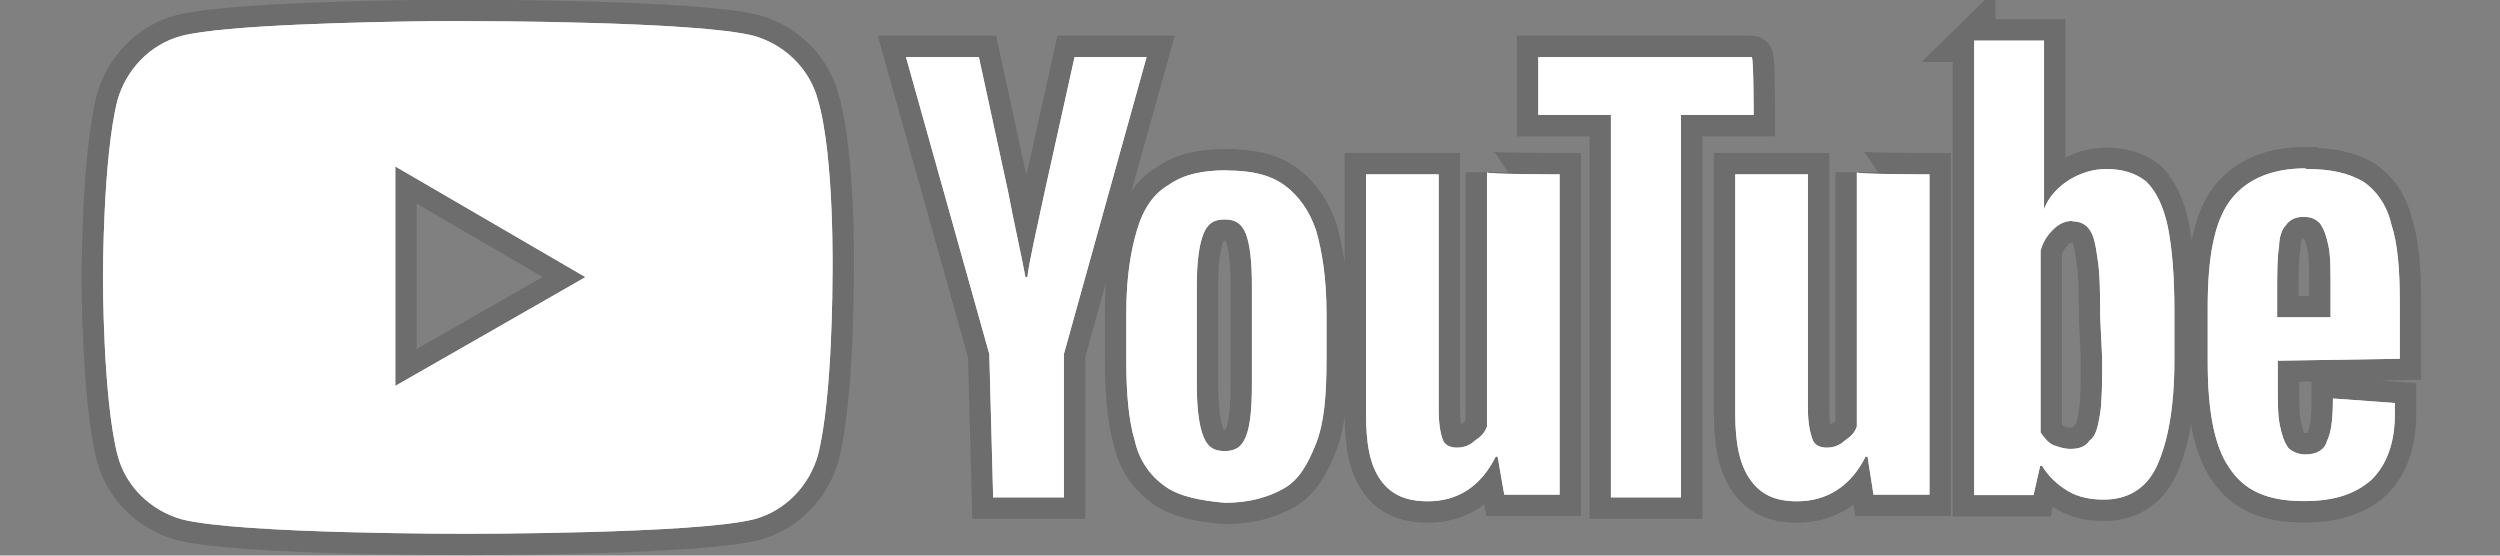
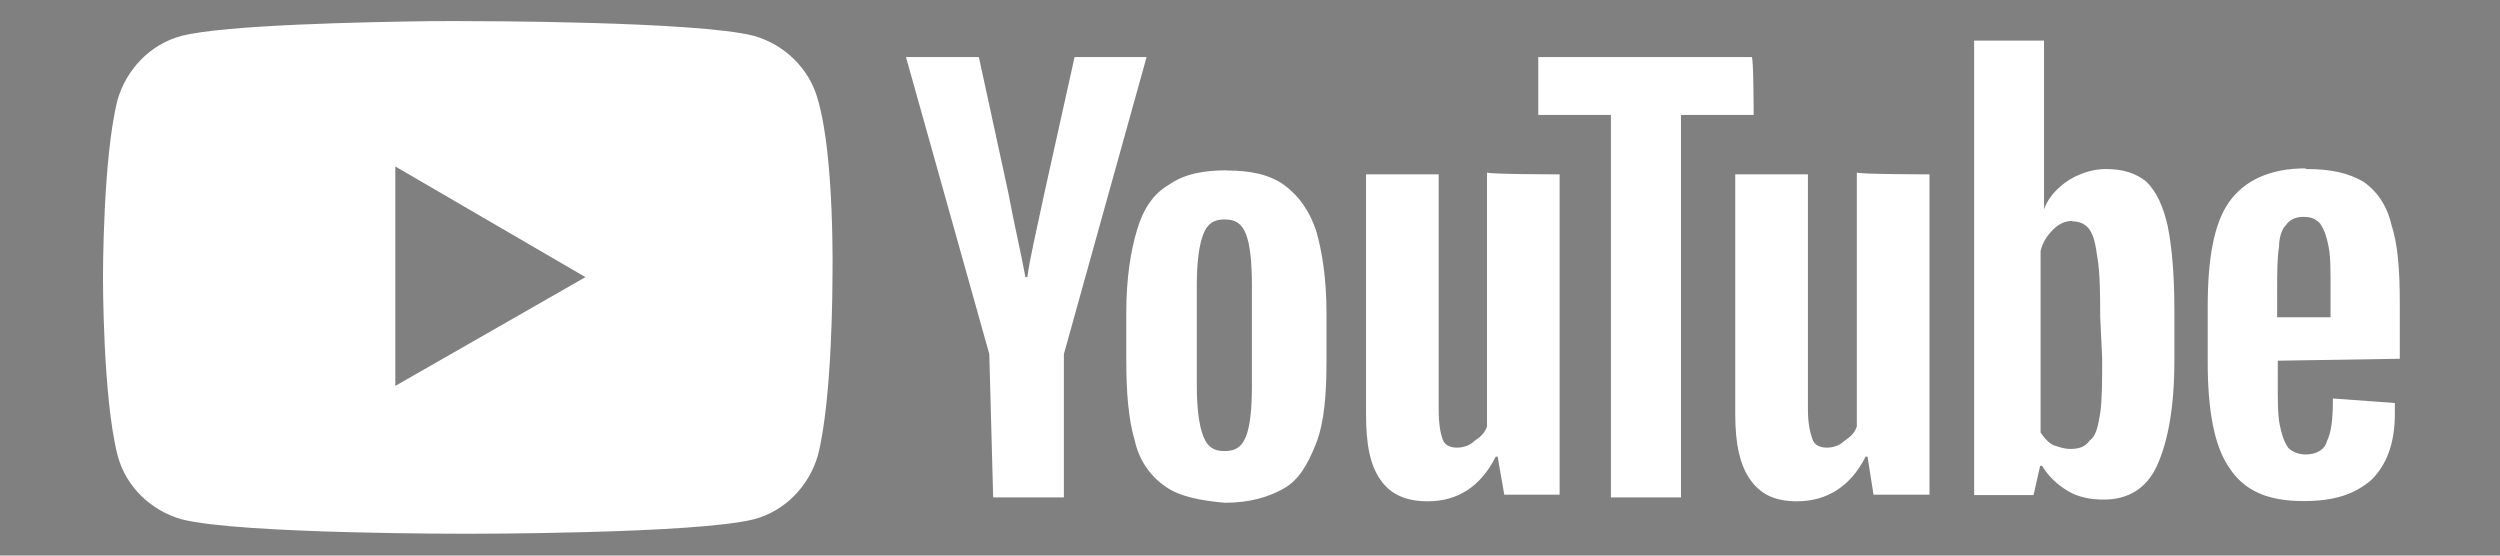
<svg xmlns="http://www.w3.org/2000/svg" width="72" height="16" viewBox="0 0 72 16" fill="none">
  <rect x="0" y="0" width="72" height="16" fill="#808080" stroke="none" />
  <g clip-path="url(#clip0_3_106)">
-     <path d="M12.418 0.609C10.492 0.634 6.474 0.714 5.225 1.034C4.308 1.28 3.631 2.018 3.385 2.88C2.96 4.541 2.966 7.994 2.966 7.994C2.966 7.994 2.96 11.446 3.385 13.108C3.625 14.031 4.363 14.708 5.225 14.954C6.88 15.385 13.471 15.372 13.471 15.372C13.471 15.372 20.055 15.378 21.717 14.954C22.64 14.708 23.311 13.969 23.557 13.108C23.982 11.446 23.975 7.994 23.975 7.994C23.975 7.994 24.043 4.541 23.557 2.88C23.311 1.957 22.578 1.28 21.717 1.034C20.068 0.603 13.477 0.609 13.477 0.609C13.477 0.609 13.065 0.603 12.425 0.609H12.418ZM56.855 1.163V14.258H58.566L58.757 13.415H58.812C58.997 13.723 59.249 13.957 59.557 14.142C59.865 14.326 60.222 14.388 60.591 14.388C61.268 14.388 61.815 14.086 62.123 13.409C62.431 12.732 62.622 11.748 62.622 10.394V8.917C62.622 7.932 62.554 7.132 62.431 6.517C62.308 5.969 62.123 5.538 61.815 5.231C61.508 4.985 61.139 4.868 60.646 4.868C60.283 4.868 59.92 4.985 59.612 5.169C59.311 5.354 58.991 5.661 58.868 6.031V1.169H56.849L56.855 1.163ZM26.092 1.643L28.492 10.197L28.603 14.326H30.64V10.197L33.022 1.643H30.948L30.086 5.526C29.84 6.689 29.649 7.489 29.588 7.981H29.532C29.409 7.305 29.218 6.505 29.034 5.526L28.191 1.643H26.099H26.092ZM44.302 1.643V3.311H46.394V14.326H48.412V3.311H50.505C50.505 3.311 50.505 1.643 50.449 1.643H44.302ZM11.385 4.794L16.862 7.981L11.385 11.114V4.788V4.794ZM66.4 4.849C65.354 4.849 64.622 5.212 64.191 5.828C63.766 6.437 63.582 7.428 63.582 8.843V10.437C63.582 11.791 63.766 12.837 64.191 13.452C64.622 14.129 65.299 14.431 66.345 14.431C67.206 14.431 67.809 14.246 68.302 13.815C68.732 13.385 68.972 12.775 68.972 11.914V11.606L67.188 11.477C67.188 12.092 67.138 12.461 67.015 12.708C66.954 12.954 66.708 13.089 66.4 13.089C66.215 13.089 66.025 13.021 65.902 12.898C65.778 12.714 65.717 12.535 65.655 12.228C65.594 11.92 65.6 11.483 65.6 10.868V10.388L69.114 10.332V8.72C69.114 7.735 69.052 7.009 68.868 6.455C68.745 5.908 68.431 5.477 68.062 5.231C67.631 4.985 67.151 4.868 66.412 4.868L66.4 4.849ZM35.329 4.905C34.658 4.905 34.092 5.015 33.662 5.323C33.231 5.569 32.923 6.012 32.745 6.628C32.56 7.243 32.437 8.025 32.437 9.009V10.369C32.437 11.292 32.498 12.08 32.683 12.695C32.806 13.249 33.114 13.692 33.545 14C33.969 14.308 34.597 14.418 35.274 14.48C36.006 14.48 36.554 14.308 36.985 14.062C37.409 13.815 37.655 13.391 37.902 12.775C38.142 12.16 38.203 11.36 38.203 10.375V9.015C38.203 8.031 38.08 7.249 37.902 6.634C37.717 6.086 37.409 5.637 36.985 5.329C36.554 5.021 36.012 4.911 35.335 4.911L35.329 4.905ZM42.825 4.96V12.283C42.763 12.468 42.646 12.578 42.462 12.701C42.339 12.825 42.148 12.892 41.963 12.892C41.779 12.892 41.606 12.831 41.545 12.646C41.483 12.461 41.434 12.215 41.434 11.785V5.021H39.342V11.92C39.342 12.781 39.452 13.391 39.76 13.822C40.062 14.252 40.505 14.437 41.12 14.437C41.982 14.437 42.646 14.012 43.077 13.151H43.132L43.323 14.246H44.917V5.021C44.917 5.021 42.825 5.021 42.825 4.966V4.96ZM53.477 4.96V12.283C53.415 12.468 53.298 12.578 53.114 12.701C52.991 12.825 52.8 12.892 52.615 12.892C52.431 12.892 52.258 12.831 52.197 12.646C52.135 12.461 52.068 12.215 52.068 11.785V5.021H49.975V11.92C49.975 12.781 50.105 13.391 50.412 13.822C50.72 14.252 51.139 14.437 51.754 14.437C52.609 14.437 53.298 14.012 53.729 13.151H53.785L53.957 14.246H55.569V5.021C55.569 5.021 53.477 5.021 53.477 4.966V4.96ZM66.338 6.246C66.585 6.246 66.695 6.314 66.819 6.437C66.942 6.621 67.003 6.8 67.065 7.108C67.126 7.415 67.12 7.852 67.12 8.468V9.138H65.582V8.468C65.582 7.852 65.582 7.415 65.637 7.108C65.637 6.861 65.705 6.615 65.828 6.492C65.951 6.308 66.142 6.246 66.326 6.246H66.338ZM35.268 6.32C35.575 6.32 35.76 6.431 35.883 6.738C36 7.046 36.055 7.538 36.055 8.215V11.095C36.055 11.772 36.006 12.265 35.883 12.572C35.76 12.88 35.575 12.991 35.268 12.991C34.96 12.991 34.782 12.88 34.658 12.572C34.535 12.265 34.468 11.772 34.468 11.095V8.215C34.468 7.538 34.535 7.046 34.658 6.738C34.782 6.431 34.96 6.32 35.268 6.32ZM59.686 6.375C59.871 6.375 60.062 6.437 60.185 6.621C60.308 6.806 60.351 7.034 60.412 7.465C60.474 7.834 60.486 8.394 60.486 9.132L60.542 10.302C60.542 10.978 60.542 11.526 60.486 11.895C60.425 12.265 60.369 12.56 60.185 12.683C60.062 12.868 59.877 12.929 59.631 12.929C59.446 12.929 59.317 12.88 59.132 12.818C59.009 12.757 58.892 12.64 58.769 12.455V7.225C58.831 6.978 58.948 6.794 59.132 6.609C59.317 6.425 59.502 6.363 59.686 6.363V6.375Z" fill="white" stroke="black" stroke-opacity="0.15" stroke-width="1.231" />
    <path d="M12.418 0.609C10.492 0.634 6.474 0.714 5.225 1.034C4.308 1.28 3.631 2.018 3.385 2.88C2.96 4.541 2.966 7.994 2.966 7.994C2.966 7.994 2.96 11.446 3.385 13.108C3.625 14.031 4.363 14.708 5.225 14.954C6.88 15.385 13.471 15.372 13.471 15.372C13.471 15.372 20.055 15.378 21.717 14.954C22.64 14.708 23.311 13.969 23.557 13.108C23.982 11.446 23.975 7.994 23.975 7.994C23.975 7.994 24.043 4.541 23.557 2.88C23.311 1.957 22.578 1.28 21.717 1.034C20.068 0.603 13.477 0.609 13.477 0.609C13.477 0.609 13.065 0.603 12.425 0.609H12.418ZM56.855 1.163V14.258H58.566L58.757 13.415H58.812C58.997 13.723 59.249 13.957 59.557 14.142C59.865 14.326 60.222 14.388 60.591 14.388C61.268 14.388 61.815 14.086 62.123 13.409C62.431 12.732 62.622 11.748 62.622 10.394V8.917C62.622 7.932 62.554 7.132 62.431 6.517C62.308 5.969 62.123 5.538 61.815 5.231C61.508 4.985 61.139 4.868 60.646 4.868C60.283 4.868 59.92 4.985 59.612 5.169C59.311 5.354 58.991 5.661 58.868 6.031V1.169H56.849L56.855 1.163ZM26.092 1.643L28.492 10.197L28.603 14.326H30.64V10.197L33.022 1.643H30.948L30.086 5.526C29.84 6.689 29.649 7.489 29.588 7.981H29.532C29.409 7.305 29.218 6.505 29.034 5.526L28.191 1.643H26.099H26.092ZM44.302 1.643V3.311H46.394V14.326H48.412V3.311H50.505C50.505 3.311 50.505 1.643 50.449 1.643H44.302ZM11.385 4.794L16.862 7.981L11.385 11.114V4.788V4.794ZM66.4 4.849C65.354 4.849 64.622 5.212 64.191 5.828C63.766 6.437 63.582 7.428 63.582 8.843V10.437C63.582 11.791 63.766 12.837 64.191 13.452C64.622 14.129 65.299 14.431 66.345 14.431C67.206 14.431 67.809 14.246 68.302 13.815C68.732 13.385 68.972 12.775 68.972 11.914V11.606L67.188 11.477C67.188 12.092 67.138 12.461 67.015 12.708C66.954 12.954 66.708 13.089 66.4 13.089C66.215 13.089 66.025 13.021 65.902 12.898C65.778 12.714 65.717 12.535 65.655 12.228C65.594 11.92 65.6 11.483 65.6 10.868V10.388L69.114 10.332V8.72C69.114 7.735 69.052 7.009 68.868 6.455C68.745 5.908 68.431 5.477 68.062 5.231C67.631 4.985 67.151 4.868 66.412 4.868L66.4 4.849ZM35.329 4.905C34.658 4.905 34.092 5.015 33.662 5.323C33.231 5.569 32.923 6.012 32.745 6.628C32.56 7.243 32.437 8.025 32.437 9.009V10.369C32.437 11.292 32.498 12.08 32.683 12.695C32.806 13.249 33.114 13.692 33.545 14C33.969 14.308 34.597 14.418 35.274 14.48C36.006 14.48 36.554 14.308 36.985 14.062C37.409 13.815 37.655 13.391 37.902 12.775C38.142 12.16 38.203 11.36 38.203 10.375V9.015C38.203 8.031 38.08 7.249 37.902 6.634C37.717 6.086 37.409 5.637 36.985 5.329C36.554 5.021 36.012 4.911 35.335 4.911L35.329 4.905ZM42.825 4.96V12.283C42.763 12.468 42.646 12.578 42.462 12.701C42.339 12.825 42.148 12.892 41.963 12.892C41.779 12.892 41.606 12.831 41.545 12.646C41.483 12.461 41.434 12.215 41.434 11.785V5.021H39.342V11.92C39.342 12.781 39.452 13.391 39.76 13.822C40.062 14.252 40.505 14.437 41.12 14.437C41.982 14.437 42.646 14.012 43.077 13.151H43.132L43.323 14.246H44.917V5.021C44.917 5.021 42.825 5.021 42.825 4.966V4.96ZM53.477 4.96V12.283C53.415 12.468 53.298 12.578 53.114 12.701C52.991 12.825 52.8 12.892 52.615 12.892C52.431 12.892 52.258 12.831 52.197 12.646C52.135 12.461 52.068 12.215 52.068 11.785V5.021H49.975V11.92C49.975 12.781 50.105 13.391 50.412 13.822C50.72 14.252 51.139 14.437 51.754 14.437C52.609 14.437 53.298 14.012 53.729 13.151H53.785L53.957 14.246H55.569V5.021C55.569 5.021 53.477 5.021 53.477 4.966V4.96ZM66.338 6.246C66.585 6.246 66.695 6.314 66.819 6.437C66.942 6.621 67.003 6.8 67.065 7.108C67.126 7.415 67.12 7.852 67.12 8.468V9.138H65.582V8.468C65.582 7.852 65.582 7.415 65.637 7.108C65.637 6.861 65.705 6.615 65.828 6.492C65.951 6.308 66.142 6.246 66.326 6.246H66.338ZM35.268 6.32C35.575 6.32 35.76 6.431 35.883 6.738C36 7.046 36.055 7.538 36.055 8.215V11.095C36.055 11.772 36.006 12.265 35.883 12.572C35.76 12.88 35.575 12.991 35.268 12.991C34.96 12.991 34.782 12.88 34.658 12.572C34.535 12.265 34.468 11.772 34.468 11.095V8.215C34.468 7.538 34.535 7.046 34.658 6.738C34.782 6.431 34.96 6.32 35.268 6.32ZM59.686 6.375C59.871 6.375 60.062 6.437 60.185 6.621C60.308 6.806 60.351 7.034 60.412 7.465C60.474 7.834 60.486 8.394 60.486 9.132L60.542 10.302C60.542 10.978 60.542 11.526 60.486 11.895C60.425 12.265 60.369 12.56 60.185 12.683C60.062 12.868 59.877 12.929 59.631 12.929C59.446 12.929 59.317 12.88 59.132 12.818C59.009 12.757 58.892 12.64 58.769 12.455V7.225C58.831 6.978 58.948 6.794 59.132 6.609C59.317 6.425 59.502 6.363 59.686 6.363V6.375Z" fill="white" />
  </g>
  <defs>
    <clipPath id="clip0_3_106">
      <rect width="72" height="16" fill="white" />
    </clipPath>
  </defs>
</svg>